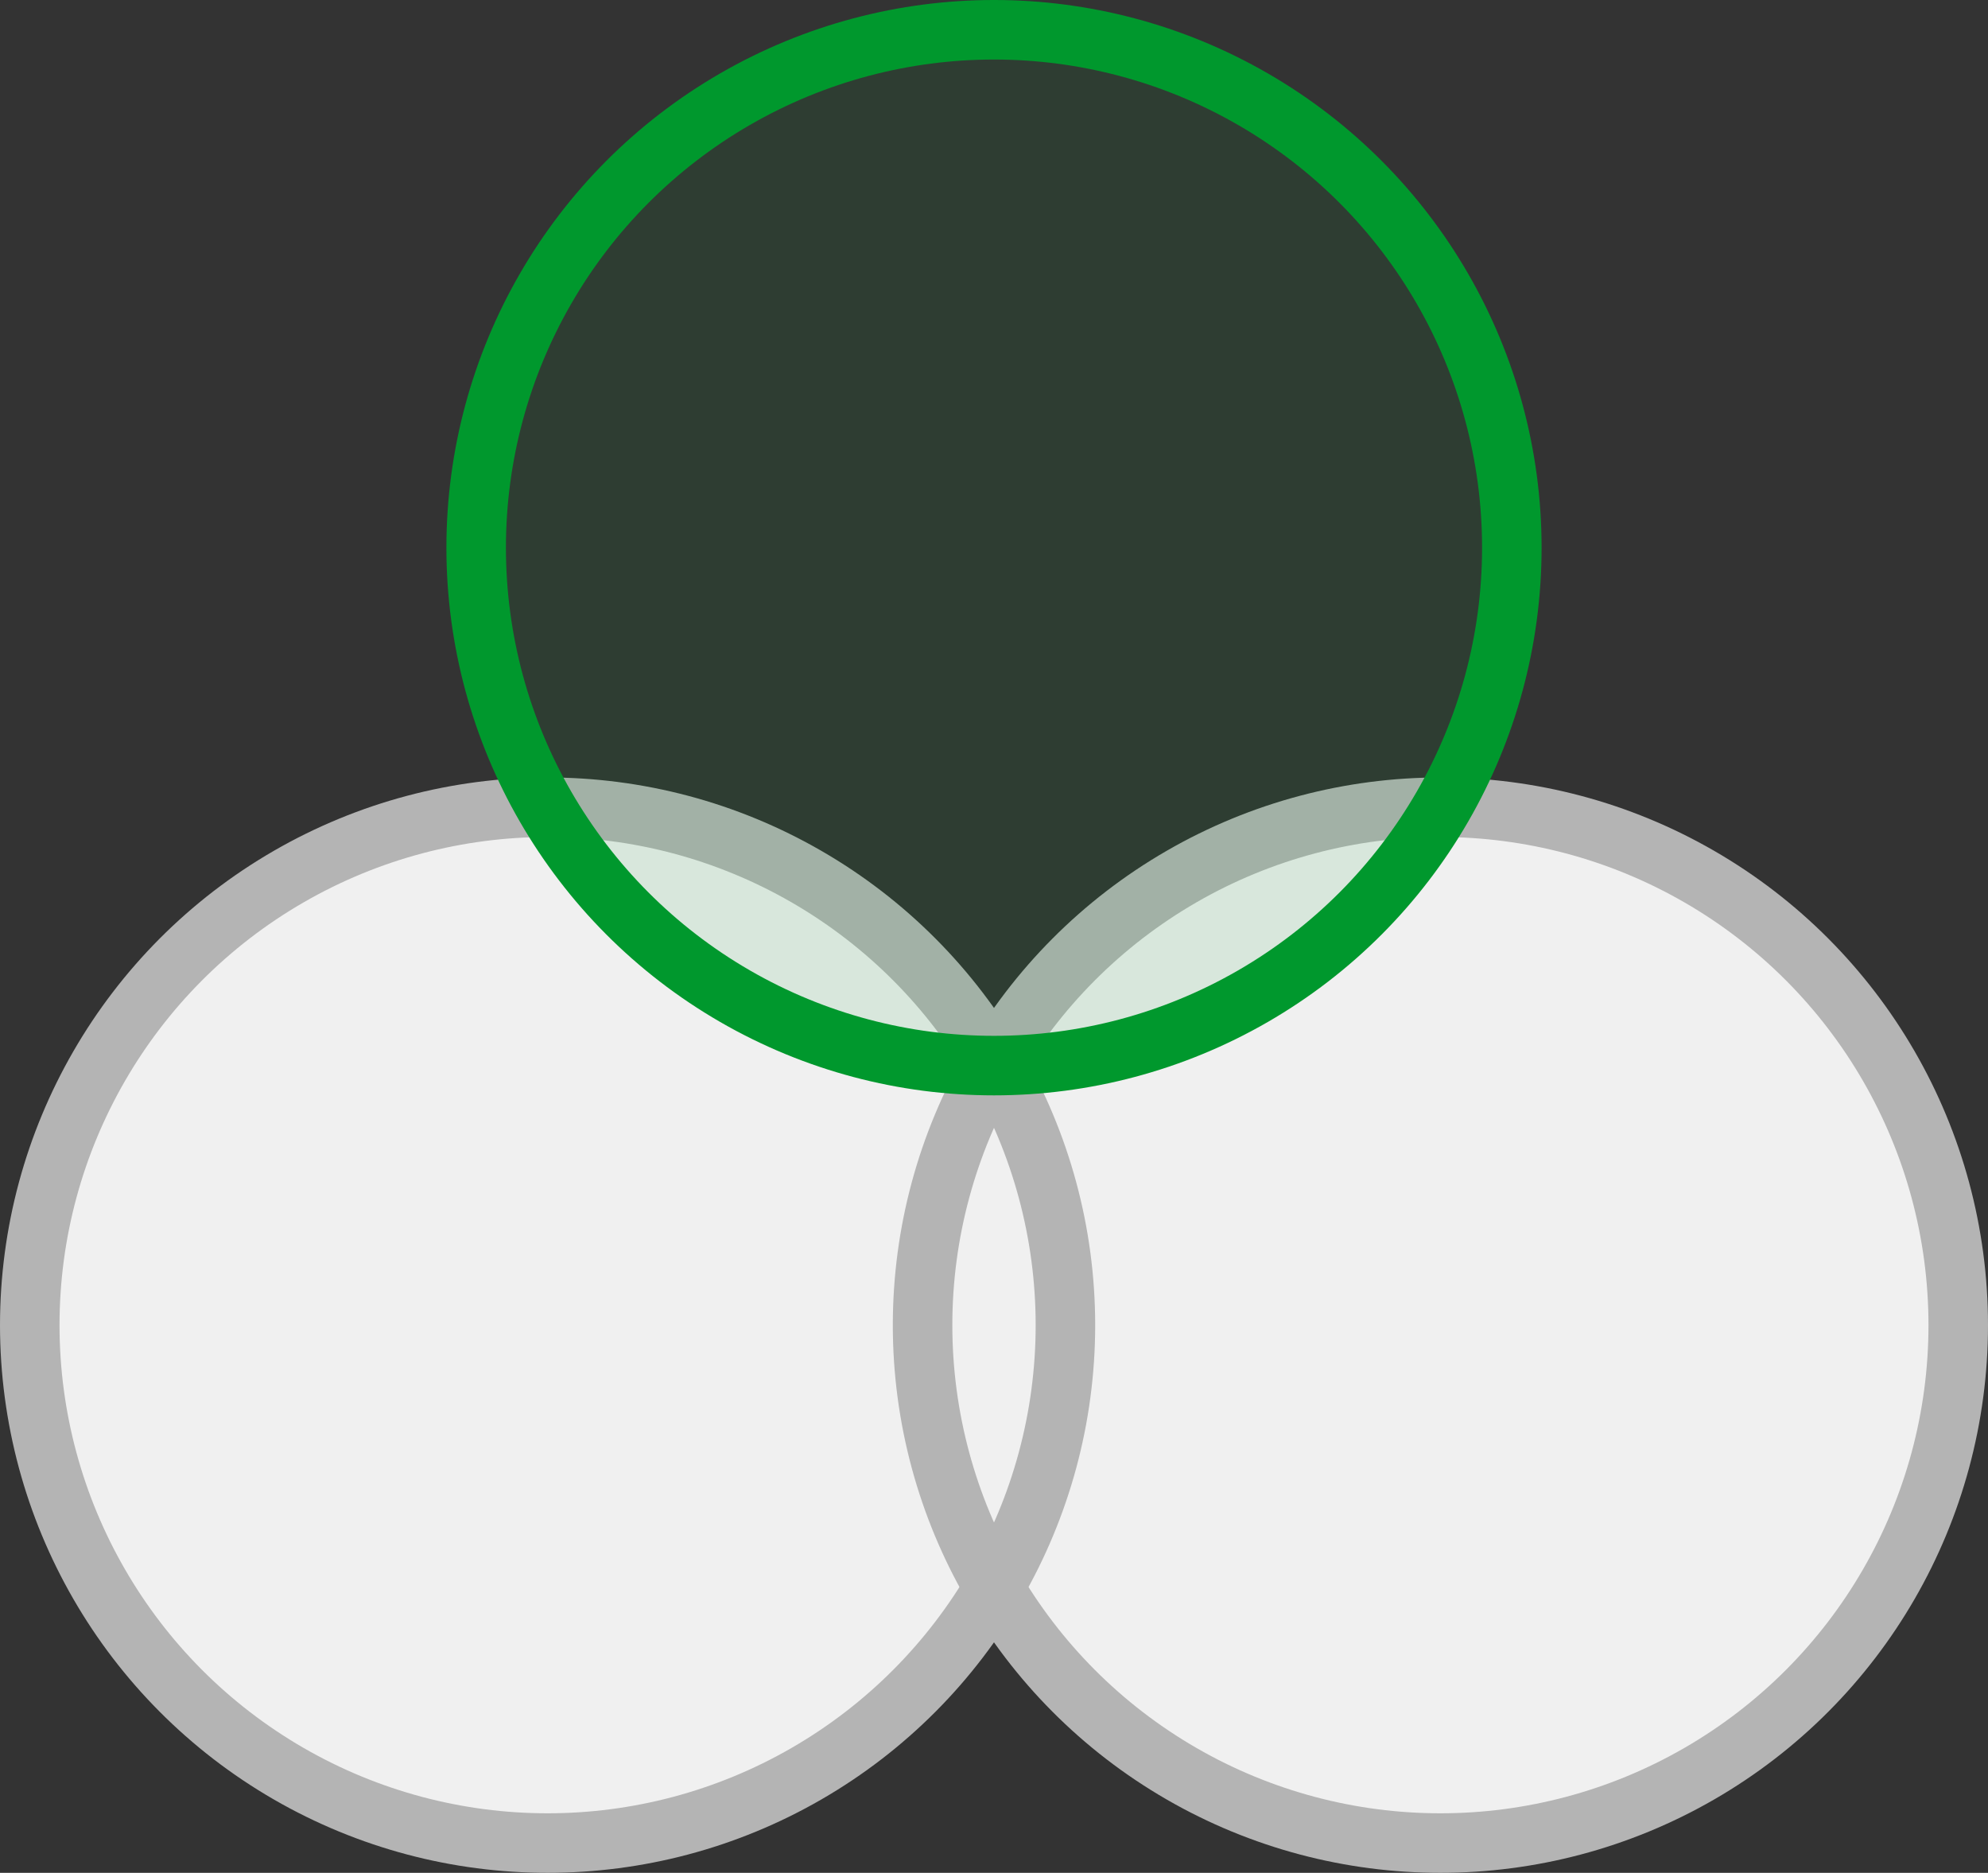
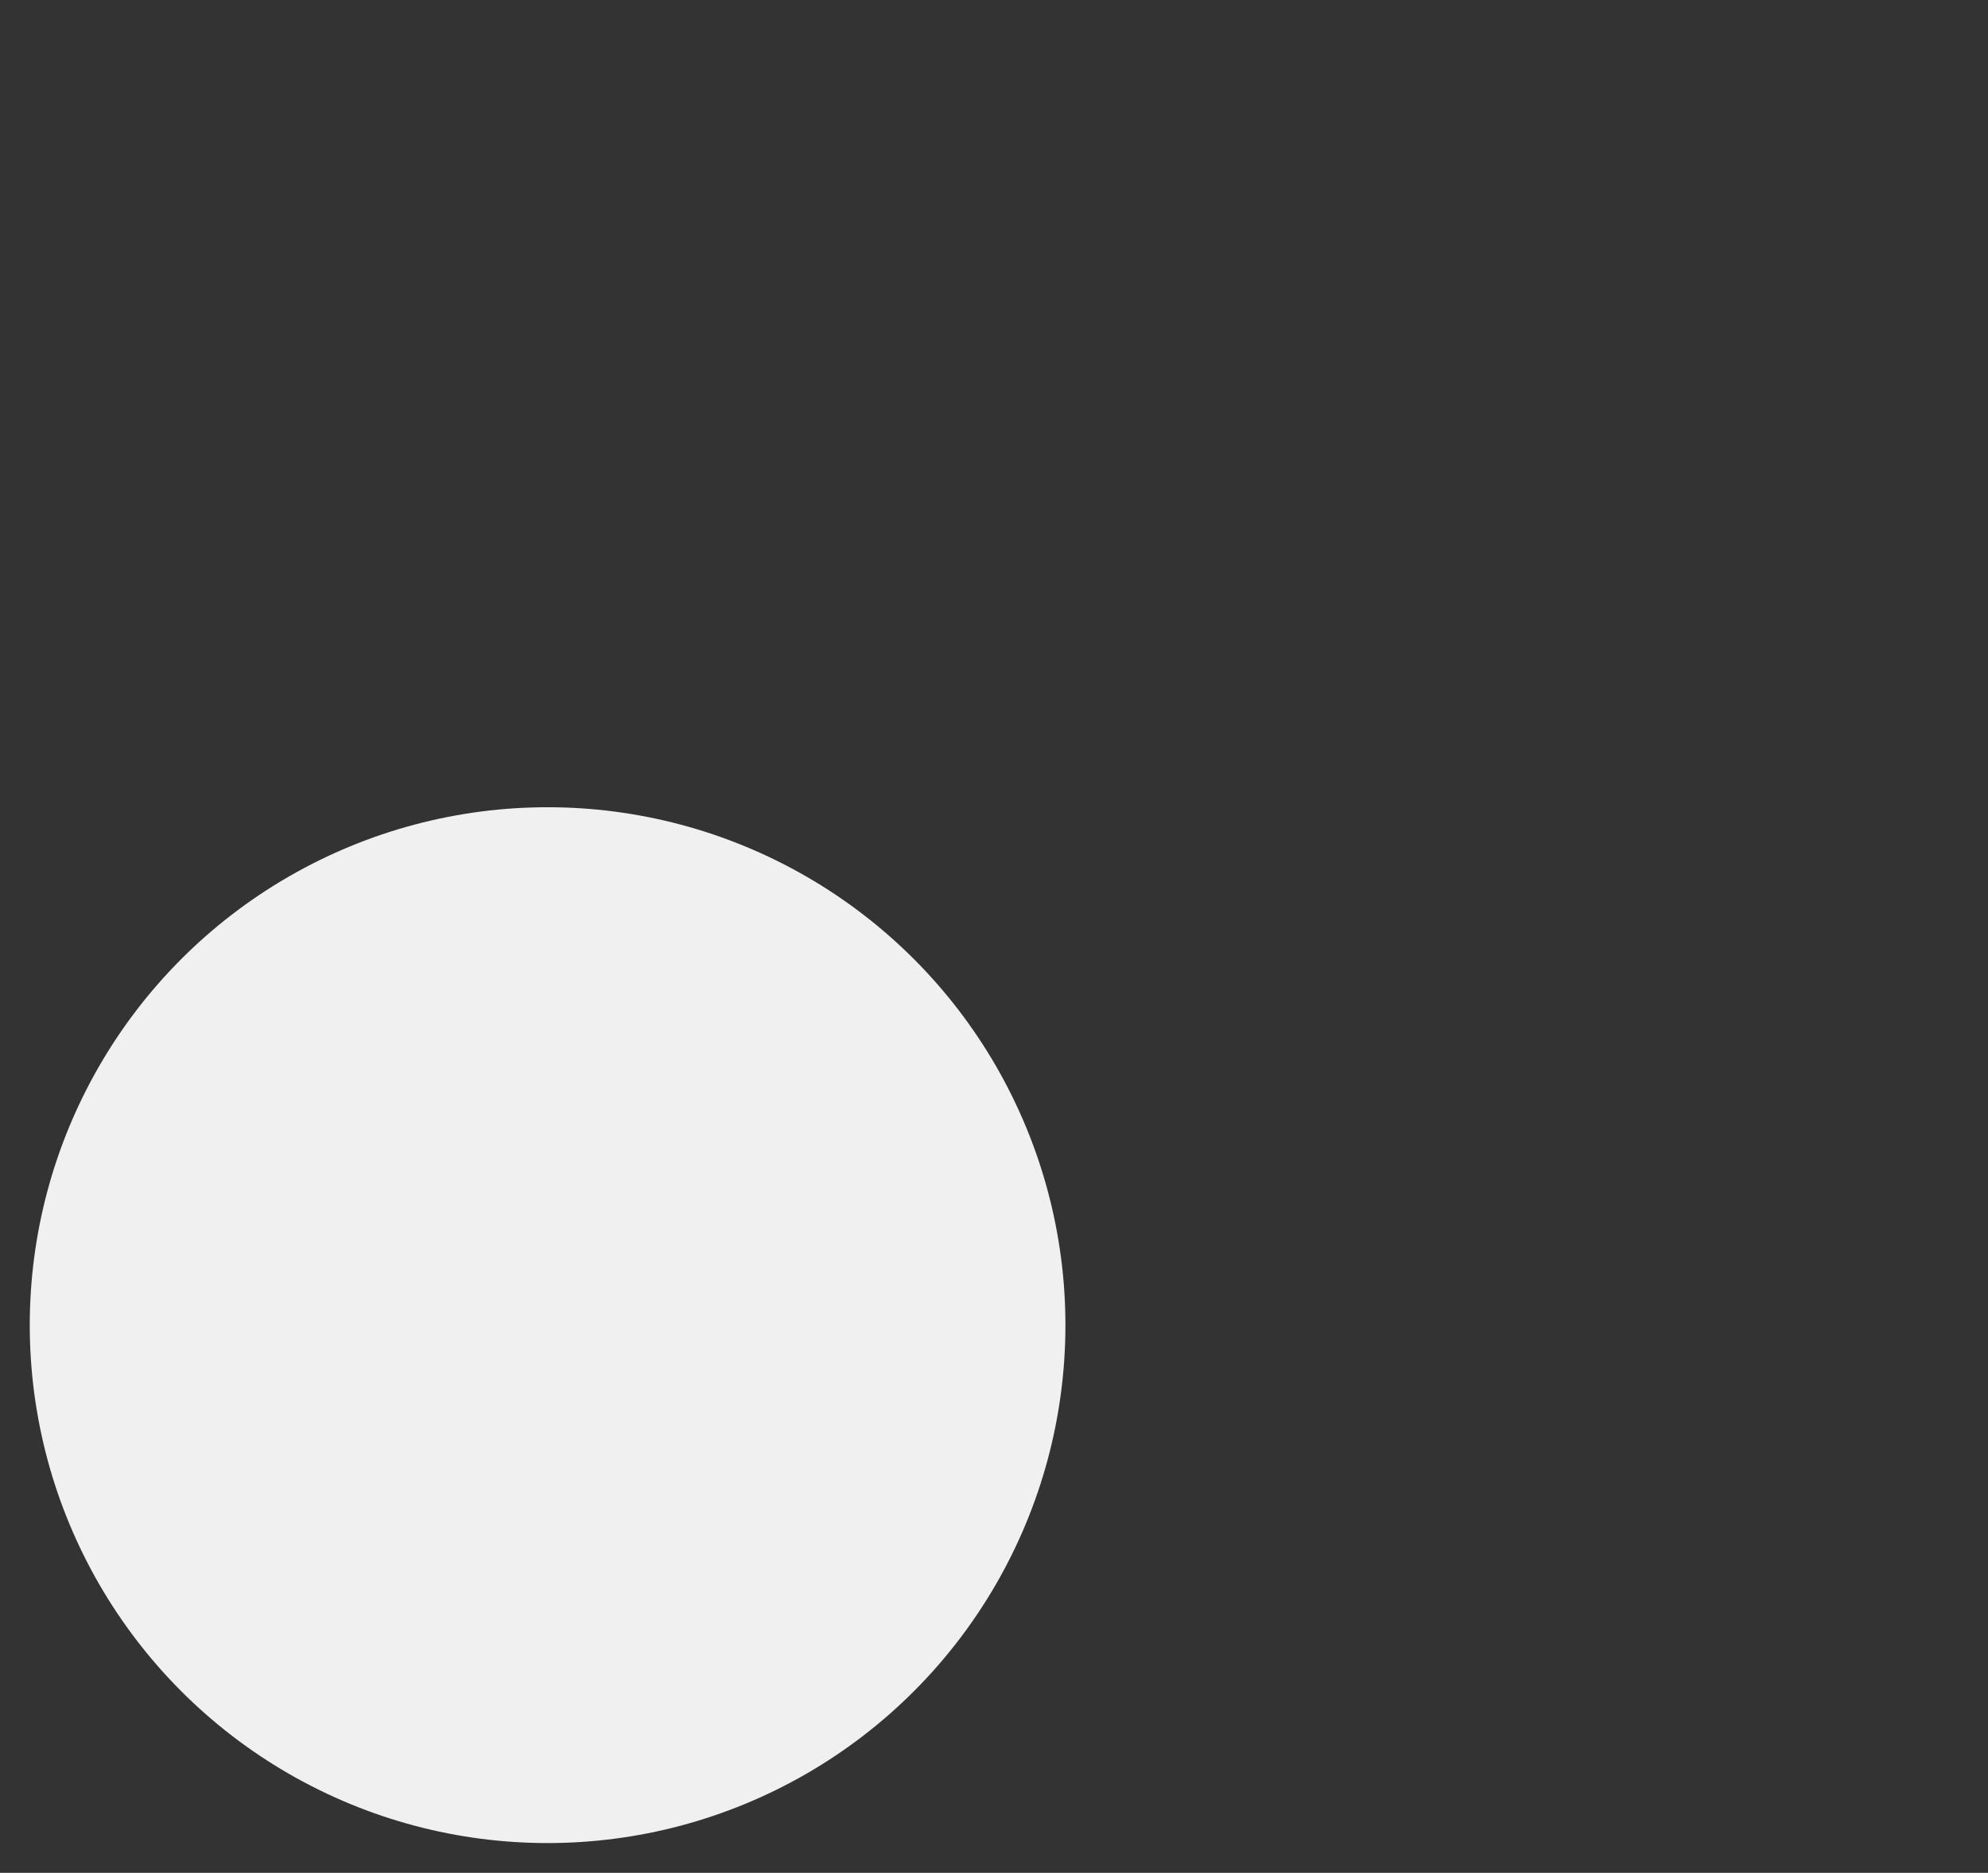
<svg xmlns="http://www.w3.org/2000/svg" id="Layer_2" data-name="Layer 2" viewBox="0 0 33.4 31.46">
  <rect x="0" y="0" width="33.4" height="31.46" fill="#333333" stroke="none" />
  <defs>
    <style>
      .cls-1 {
        stroke: #b4b4b4;
      }

      .cls-1, .cls-2 {
        fill: none;
        stroke-miterlimit: 10;
      }

      .cls-3 {
        fill: #00982d;
        opacity: .1;
      }

      .cls-3, .cls-4 {
        stroke-width: 0px;
      }

      .cls-4 {
        fill: #f0f0f0;
      }

      .cls-2 {
        stroke: #00982d;
      }
    </style>
  </defs>
  <g id="_レイヤー_2" data-name="レイヤー 2">
    <g>
      <circle class="cls-4" cx="9.2" cy="22.26" r="8.7" />
-       <circle class="cls-4" cx="24.2" cy="22.26" r="8.7" />
-       <circle class="cls-1" cx="9.2" cy="22.26" r="8.7" />
-       <circle class="cls-1" cx="24.2" cy="22.26" r="8.7" />
      <g>
-         <circle class="cls-3" cx="16.7" cy="9.2" r="8.7" />
-         <circle class="cls-2" cx="16.7" cy="9.2" r="8.7" />
-       </g>
+         </g>
    </g>
  </g>
</svg>